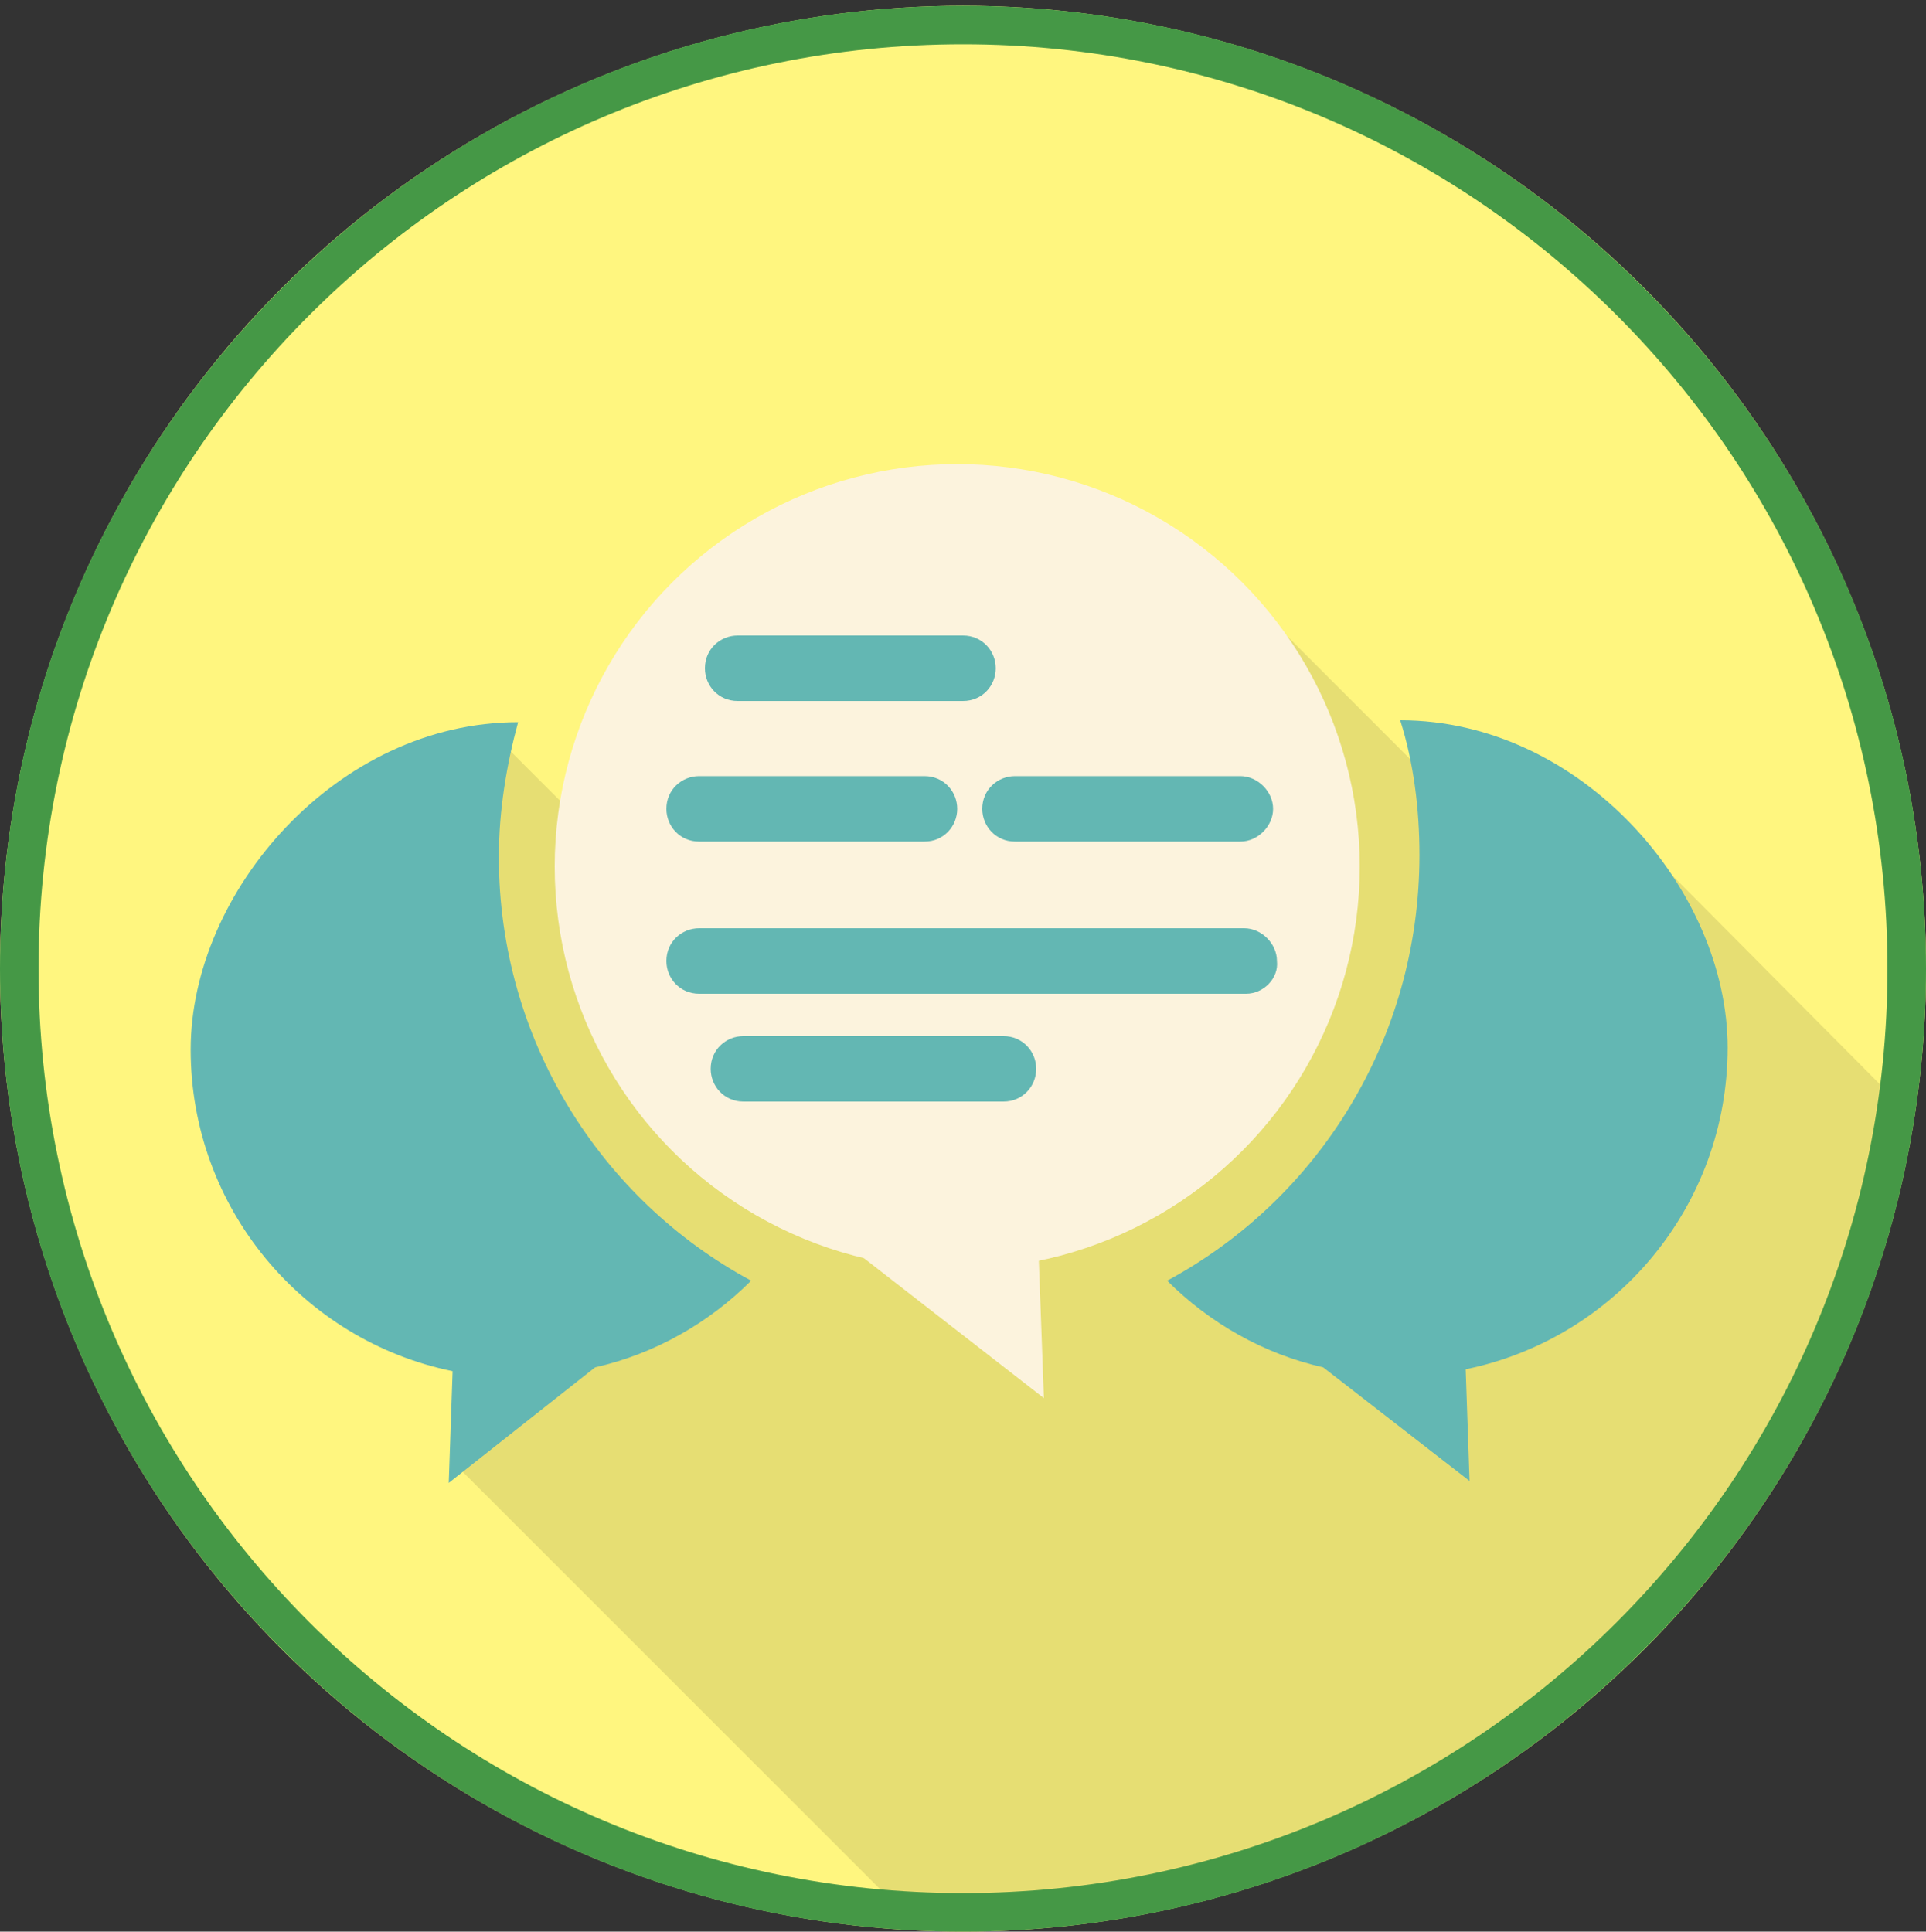
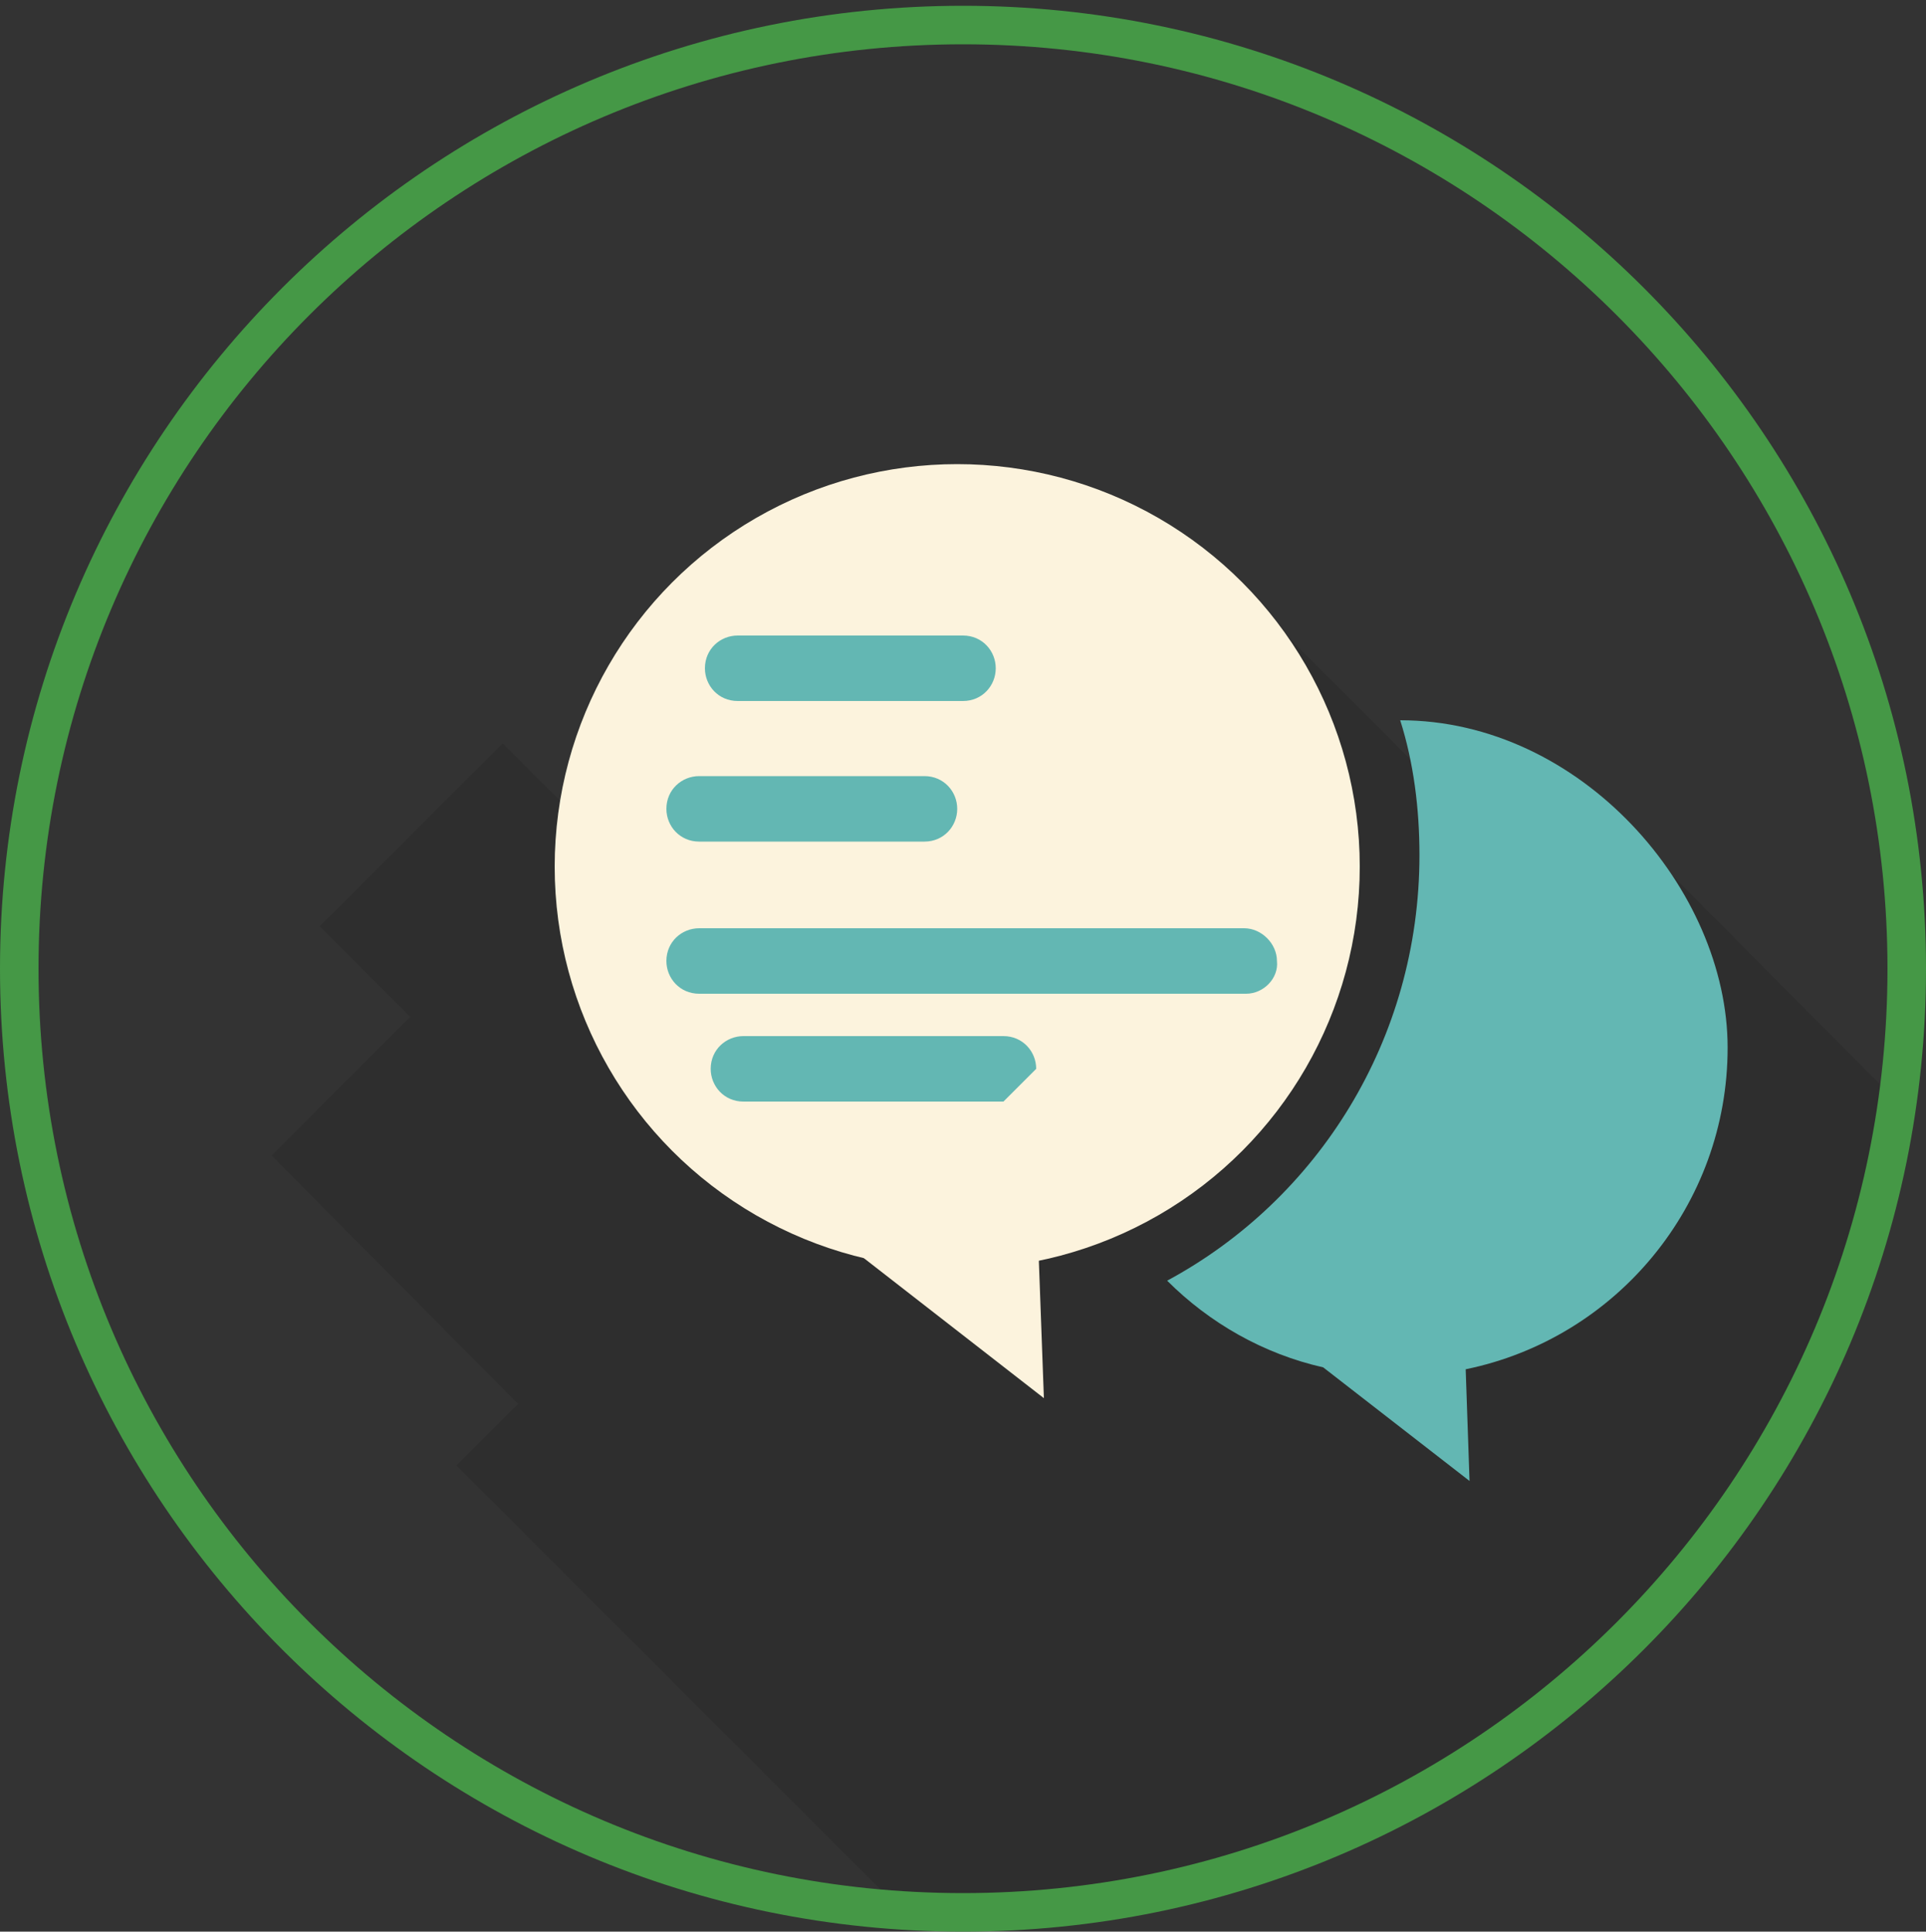
<svg xmlns="http://www.w3.org/2000/svg" id="_レイヤー_2" version="1.1" viewBox="0 0 100 100.3">
  <rect x="0" y="0" width="100" height="100.3" fill="#333333" stroke="none" />
  <defs>
    <style>
      .st0 {
        fill: none;
      }

      .st1 {
        fill: #060404;
      }

      .st2 {
        fill: #63b7b3;
      }

      .st3 {
        fill: #fcf3dd;
      }

      .st4 {
        fill: #040000;
        isolation: isolate;
        opacity: .1;
      }

      .st5 {
        fill: #459846;
      }

      .st6 {
        fill: #fff67f;
      }

      .st7 {
        opacity: 0;
      }

      .st8 {
        fill: #aedbd6;
      }

      .st9 {
        clip-path: url(#clippath);
      }
    </style>
    <clipPath id="clippath">
      <circle class="st0" cx="50" cy="50" r="50" />
    </clipPath>
  </defs>
  <g id="_レイヤー_1-2">
    <g>
-       <circle class="st6" cx="50" cy="50.3" r="50" />
      <g class="st9">
        <g>
          <polygon class="st4" points="81.7 40.3 77.9 44.1 63.4 29.6 51 42 65.5 56.5 59.7 62.3 44 46.5 39 51.5 26.1 38.6 16.6 48.1 21.3 52.8 14.1 60 26.9 72.9 23.7 76.1 46.8 99.2 48.5 99.2 65.8 99.2 98.5 99.2 98.5 57.2 81.7 40.3" />
          <g>
            <g>
              <g>
                <circle class="st3" cx="49.7" cy="45" r="20.9" />
                <path class="st2" d="M50,36.4h-11.7c-1,0-1.7-.8-1.7-1.7h0c0-1,.8-1.7,1.7-1.7h11.7c1,0,1.7.8,1.7,1.7h0c0,.9-.7,1.7-1.7,1.7Z" />
                <path class="st2" d="M48,43.7h-11.7c-1,0-1.7-.8-1.7-1.7h0c0-1,.8-1.7,1.7-1.7h11.7c1,0,1.7.8,1.7,1.7h0c0,.9-.7,1.7-1.7,1.7Z" />
                <path class="st2" d="M64.7,51.6h-28.4c-1,0-1.7-.8-1.7-1.7h0c0-1,.8-1.7,1.7-1.7h28.3c.9,0,1.7.8,1.7,1.7h0c.1.9-.7,1.7-1.6,1.7Z" />
-                 <path class="st2" d="M52.1,57.2h-13.5c-1,0-1.7-.8-1.7-1.7h0c0-1,.8-1.7,1.7-1.7h13.5c1,0,1.7.8,1.7,1.7h0c0,.9-.7,1.7-1.7,1.7Z" />
-                 <path class="st2" d="M64.4,43.7h-11.7c-1,0-1.7-.8-1.7-1.7h0c0-1,.8-1.7,1.7-1.7h11.7c.9,0,1.7.8,1.7,1.7h0c0,.9-.8,1.7-1.7,1.7Z" />
+                 <path class="st2" d="M52.1,57.2h-13.5c-1,0-1.7-.8-1.7-1.7h0c0-1,.8-1.7,1.7-1.7h13.5c1,0,1.7.8,1.7,1.7h0Z" />
                <polygon class="st3" points="42.5 63.5 53.8 61.7 54.2 72.6 42.5 63.5" />
              </g>
-               <path class="st2" d="M39,66.5c-2.2,2.2-5,3.8-8.1,4.5l-7.6,6,.2-5.8c-7.8-1.6-13.6-8.5-13.6-16.7s7.6-17,17-17h0c-.6,2.2-1,4.6-1,7,0,9.5,5.3,17.8,13.1,22h0Z" />
              <path class="st2" d="M60.6,66.5c2.2,2.2,5,3.8,8.1,4.5l7.6,5.9-.2-5.8c7.8-1.6,13.6-8.5,13.6-16.7s-7.6-17-17-17h0c.7,2.2,1,4.6,1,7,0,9.6-5.3,17.9-13.1,22.1h0Z" />
            </g>
            <g class="st7">
-               <path class="st1" d="M70.7,45c0-4.3-1.3-8.4-3.6-11.7l-29,29c2,1.4,4.3,2.4,6.8,3l9.3,7.3-.2-7.1c9.5-2,16.7-10.4,16.7-20.5Z" />
-               <path class="st1" d="M23.5,76.8l7.4-5.8c3.1-.7,5.9-2.3,8.1-4.5-1.1-.6-2.2-1.3-3.1-2.1l-12.4,12.4h0Z" />
              <path class="st8" d="M89.7,54.5c0-9.4-7.6-17-17-17h0c.7,2.2,1,4.6,1,7,0,9.5-5.3,17.8-13.1,22,2.2,2.2,5,3.8,8.1,4.5l7.6,5.9-.2-5.8c7.8-1.5,13.6-8.4,13.6-16.6h0Z" />
            </g>
          </g>
        </g>
      </g>
      <path class="st5" d="M50,2.3c26.5,0,48,21.5,48,48s-21.5,48-48,48S2,76.8,2,50.3,23.5,2.3,50,2.3M50,.3C22.4.3,0,22.7,0,50.3s22.4,50,50,50,50-22.4,50-50S77.6.3,50,.3h0Z" />
    </g>
  </g>
</svg>